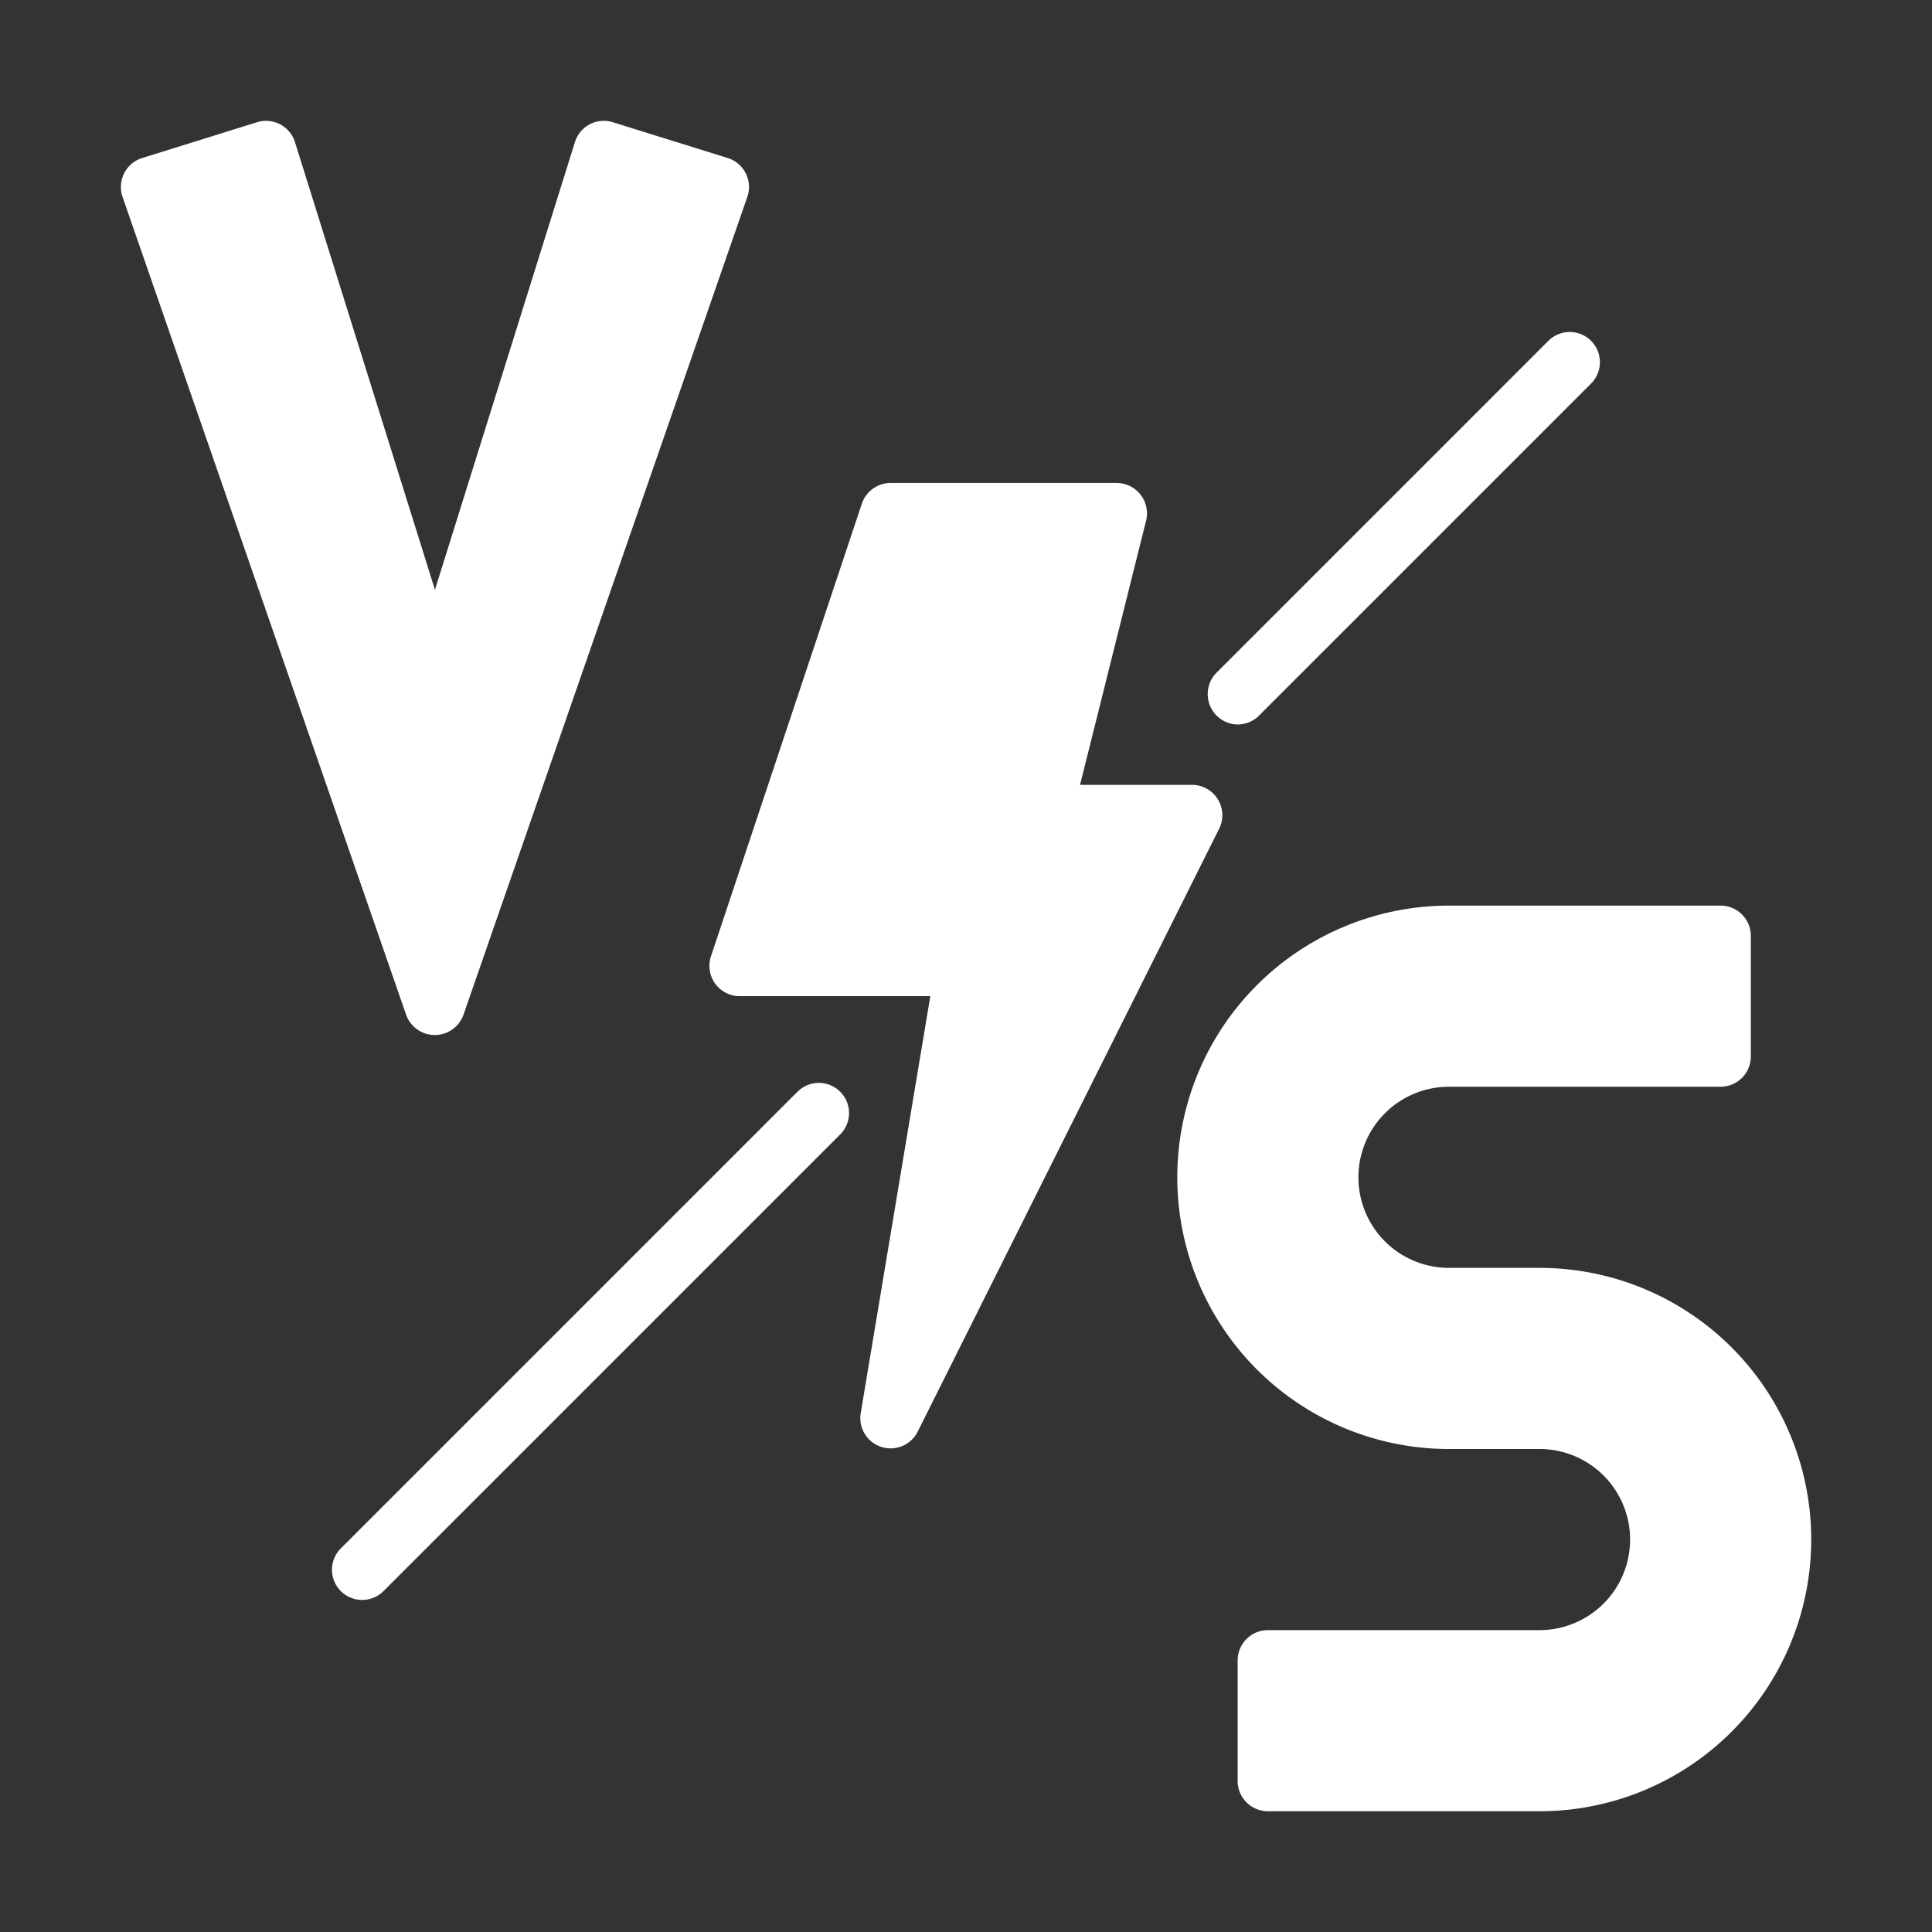
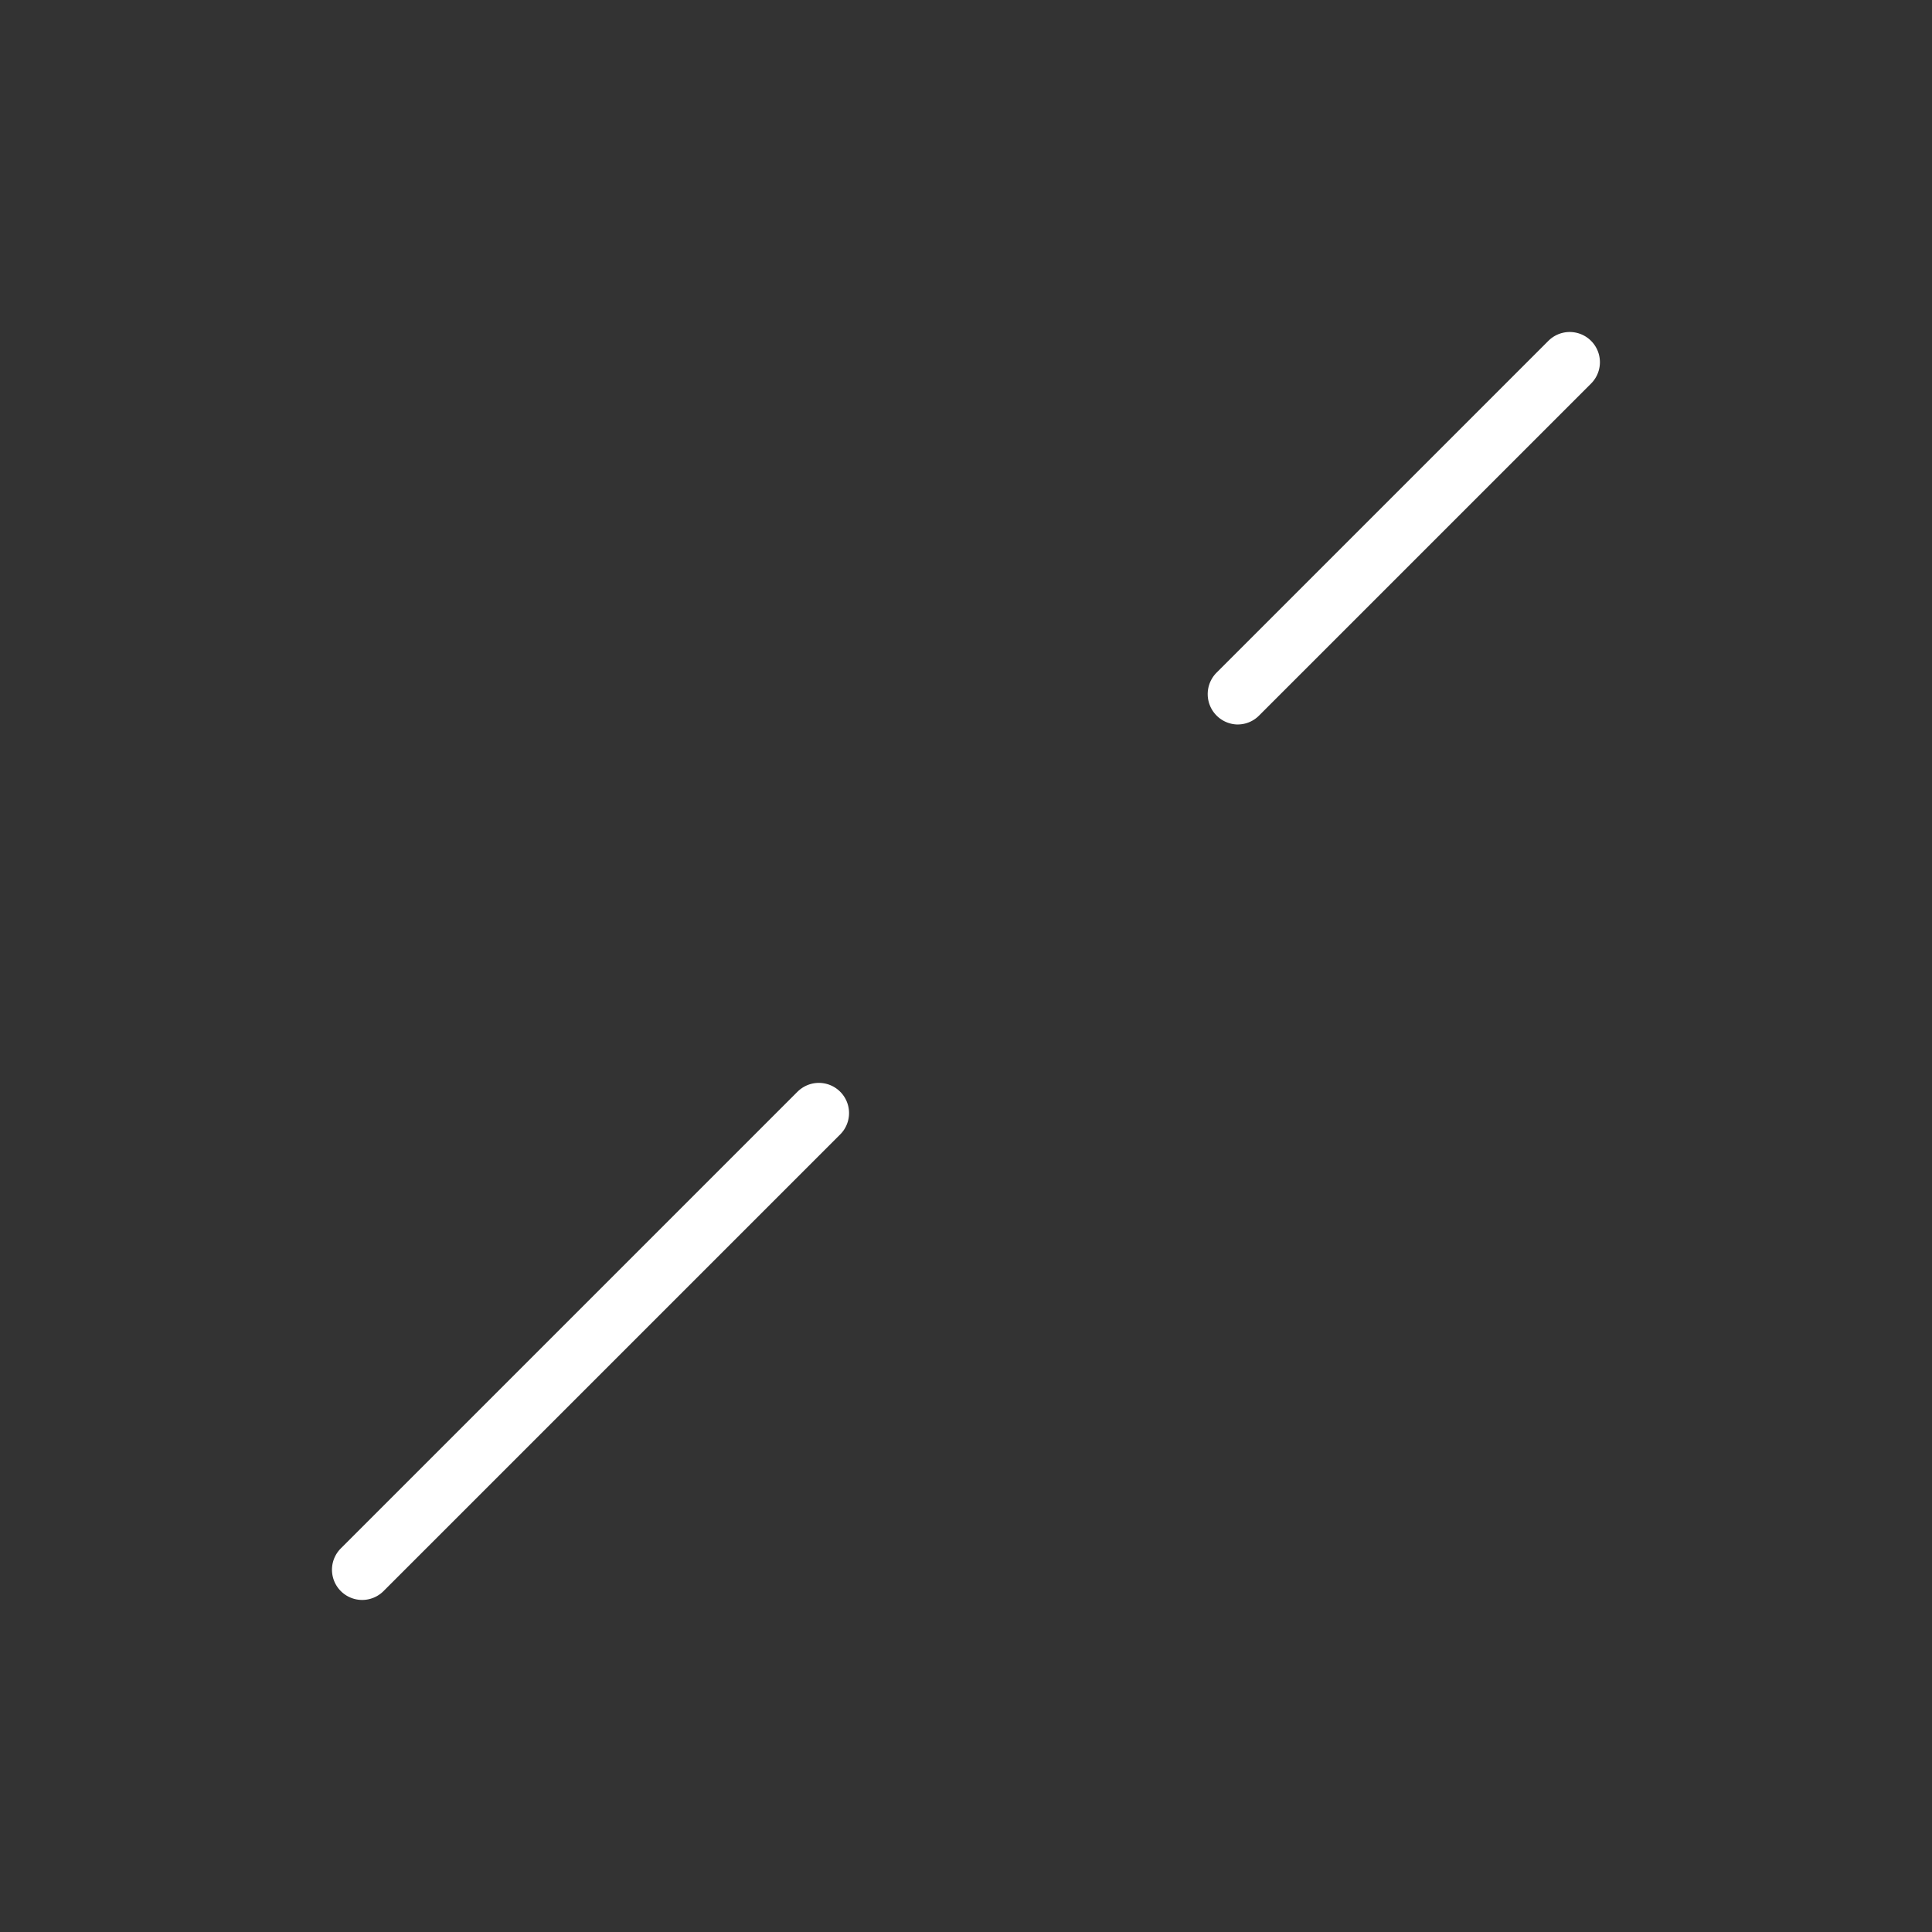
<svg xmlns="http://www.w3.org/2000/svg" version="1.1" width="512" height="512" x="0" y="0" viewBox="0 0 64 64" style="enable-background:new 0 0 512 512" xml:space="preserve" class="">
  <rect x="0" y="0" width="64" height="64" fill="#333333" stroke="none" />
  <g>
-     <path d="M50.999 42h-3a3 3 0 0 1 0-6h9a1.003 1.003 0 0 0 1-1v-4a1.003 1.003 0 0 0-1-1h-9a9 9 0 1 0 0 18h3a3 3 0 0 1 0 6h-9a1.003 1.003 0 0 0-1 1v4a1.003 1.003 0 0 0 1 1h9a9 9 0 1 0 0-18zM15.348 33.63l9.41-27.112a1.006 1.006 0 0 0-.64-1.28l-3.82-1.19a1.001 1.001 0 0 0-1.25.65l-4.64 14.84-4.64-14.84a1.003 1.003 0 0 0-1.25-.65l-3.82 1.19a1.006 1.006 0 0 0-.64 1.28l9.4 27.111a1.008 1.008 0 0 0 1.89 0zM39.498 25.999h-3.72l2.19-8.76a1.008 1.008 0 0 0-.97-1.24h-7.5a1.01 1.01 0 0 0-.95.69l-5 15a1.004 1.004 0 0 0 .95 1.31h6.32l-2.31 13.84a1.004 1.004 0 0 0 1.88.61l10-20a1.006 1.006 0 0 0-.89-1.45z" fill="#ffffff" opacity="1" data-original="#000000" />
    <path d="m26.43 36.153-15.14 15.14a1 1 0 1 0 1.415 1.414l15.14-15.14a1 1 0 0 0-1.414-1.414zM40.999 23.999a.997.997 0 0 0 .707-.293l11-11a1 1 0 0 0-1.414-1.415l-11 11A1.007 1.007 0 0 0 40.999 24z" fill="#ffffff" opacity="1" data-original="#000000" />
  </g>
</svg>